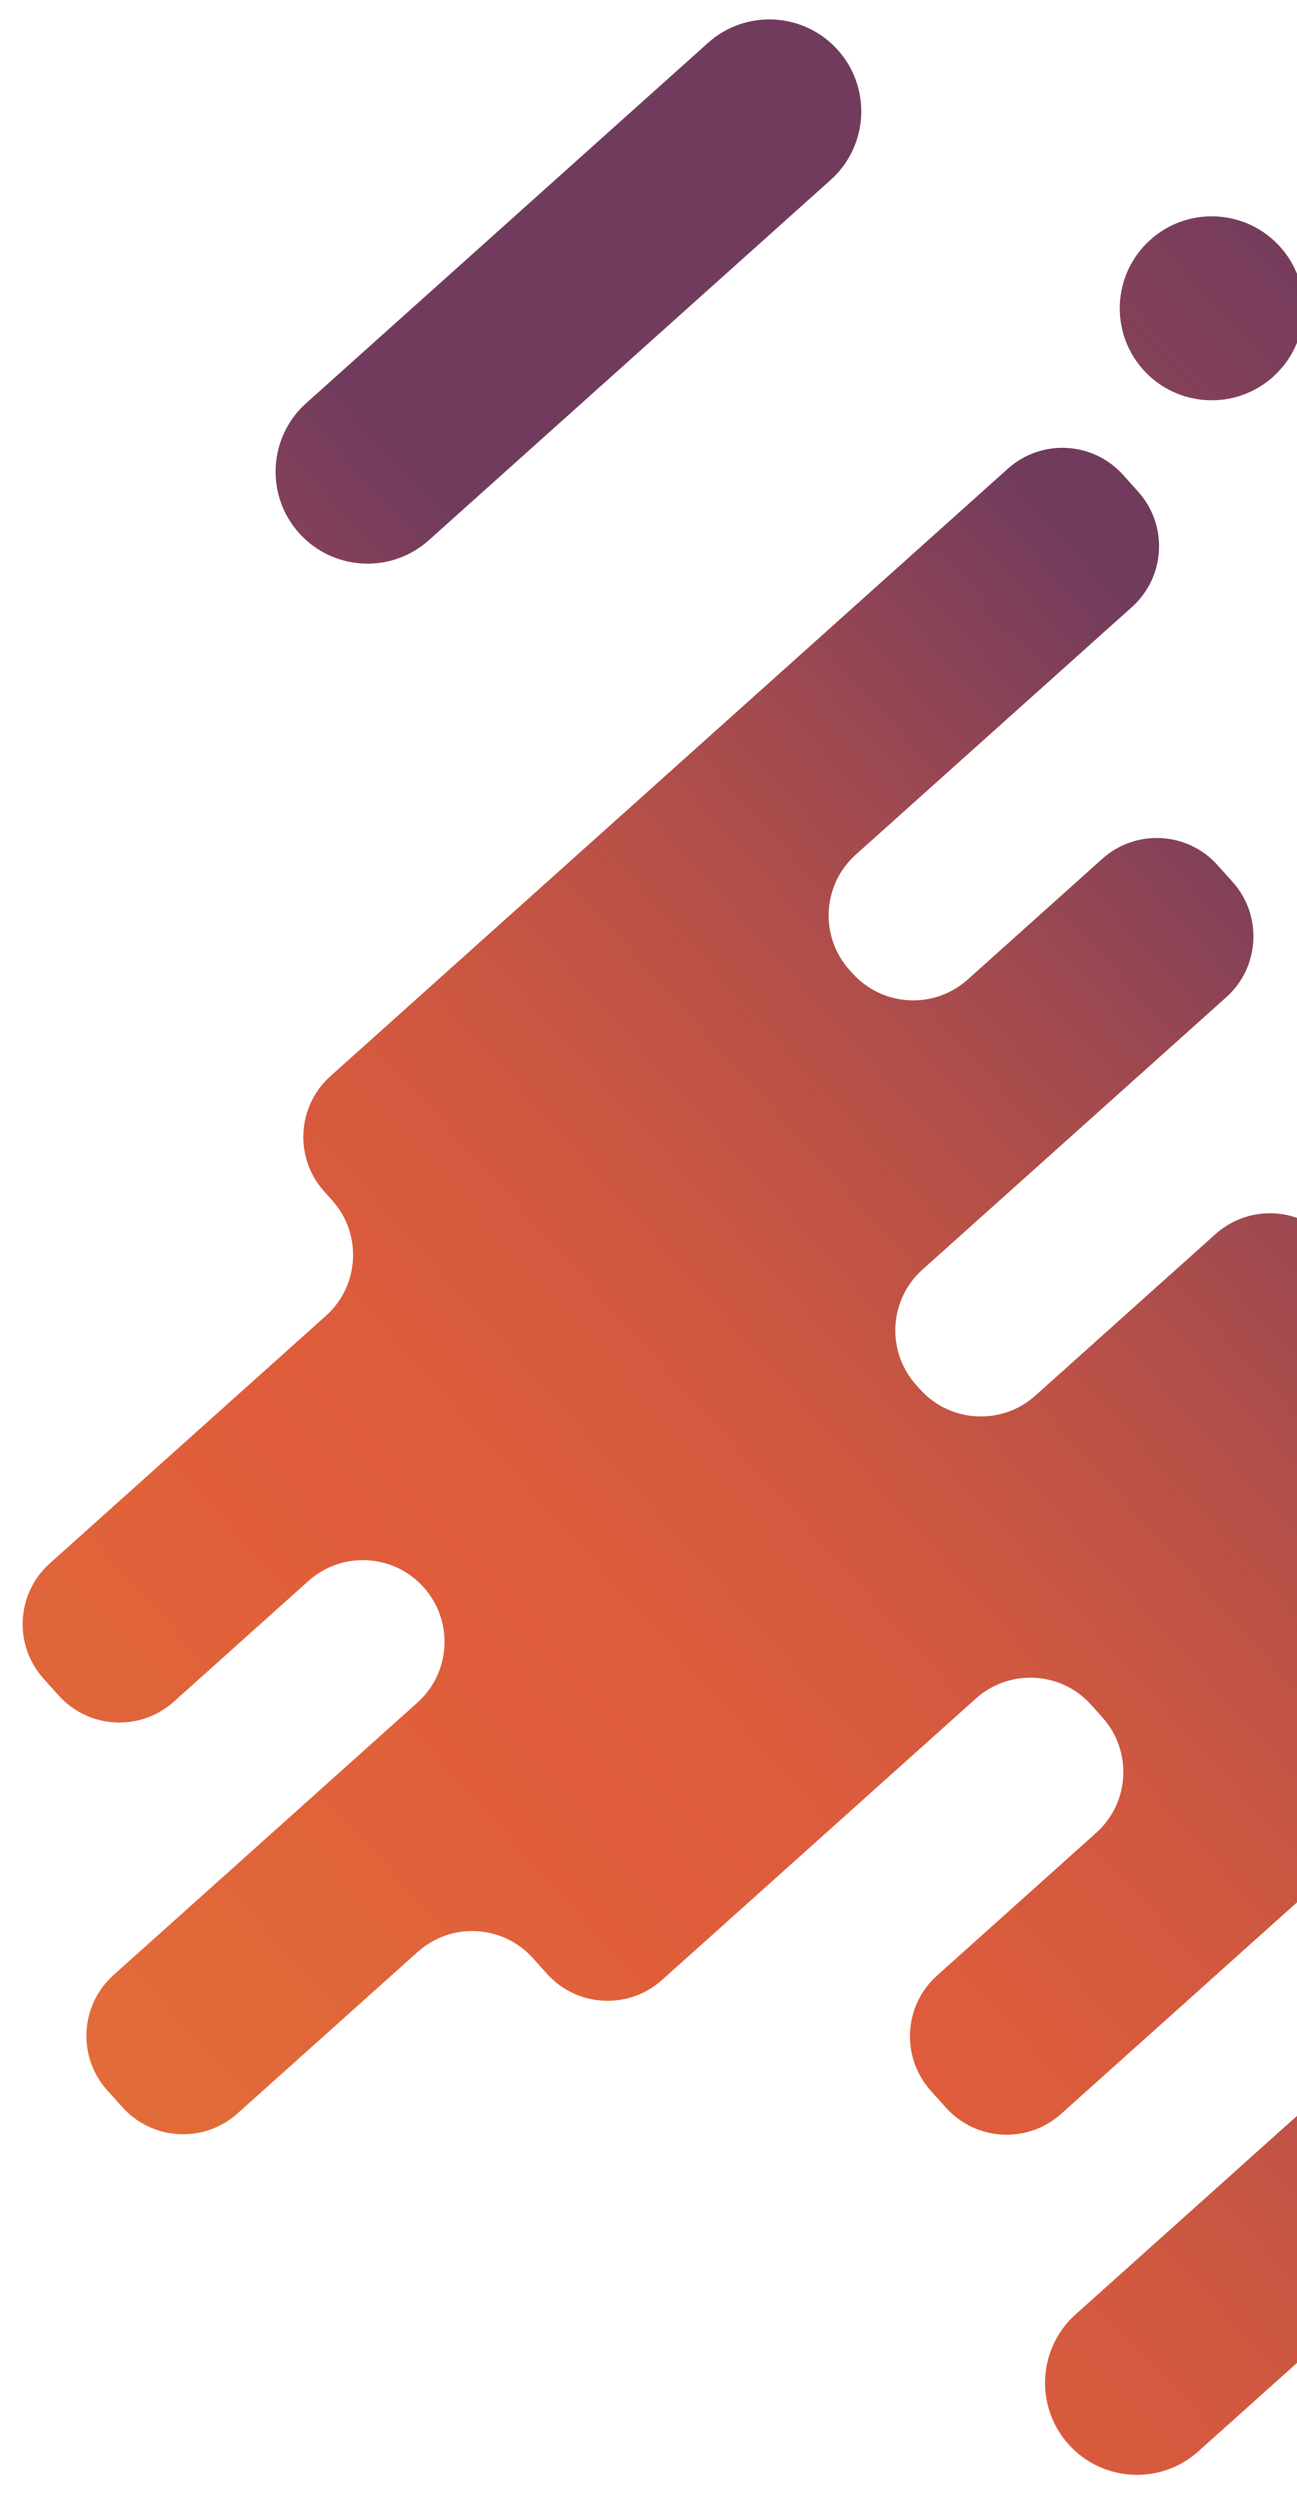
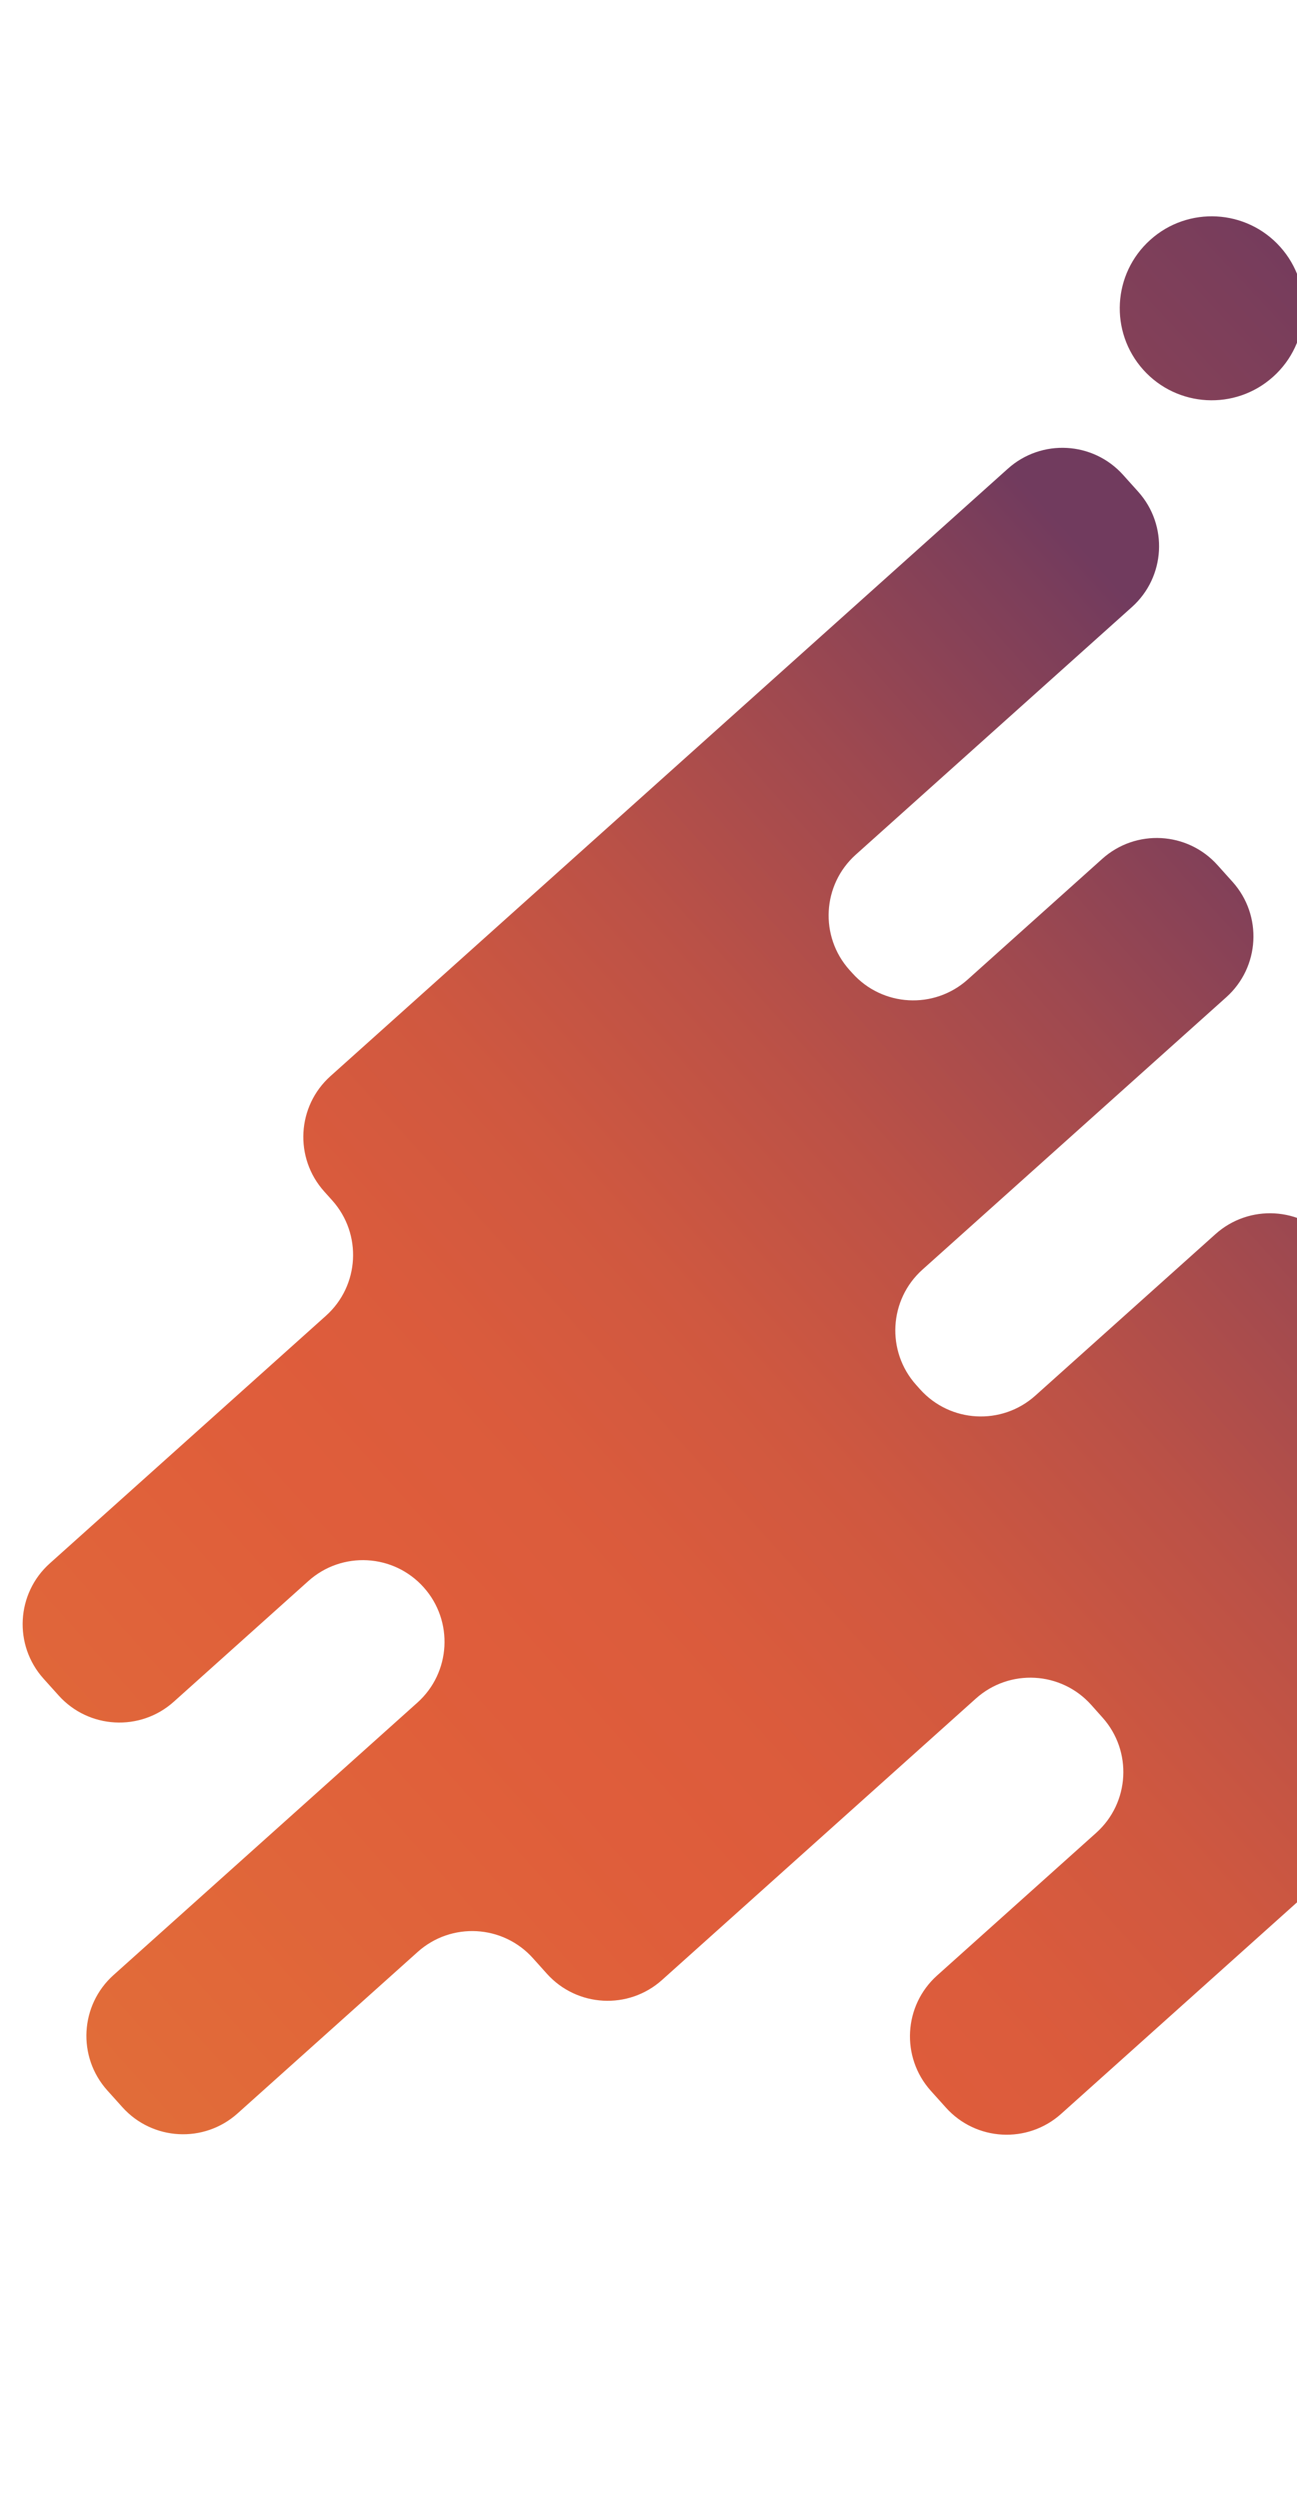
<svg xmlns="http://www.w3.org/2000/svg" width="205" height="395" viewBox="0 0 205 395" fill="none">
-   <path opacity="0.84" d="M170.005 365.67L233.519 308.742C239.492 303.387 248.685 303.889 254.041 309.861C259.396 315.834 258.894 325.027 252.921 330.383L189.408 387.311C183.435 392.667 174.242 392.164 168.886 386.192C163.531 380.21 164.033 371.026 170.005 365.67Z" fill="url(#paint0_linear)" />
  <path opacity="0.84" d="M181.814 37.895L181.823 37.886C187.796 32.531 196.989 33.033 202.345 39.006C207.701 44.978 207.198 54.171 201.226 59.527L201.216 59.536C195.244 64.892 186.05 64.389 180.695 58.417C175.339 52.435 175.841 43.251 181.814 37.895Z" fill="url(#paint1_linear)" />
-   <path opacity="0.84" d="M48.387 63.706L111.9 6.778C117.873 1.423 127.066 1.925 132.422 7.898C137.778 13.87 137.275 23.063 131.303 28.419L67.789 85.347C61.817 90.703 52.623 90.2 47.268 84.228C41.912 78.246 42.414 69.062 48.387 63.706Z" fill="url(#paint2_linear)" />
  <path opacity="0.84" d="M6.874 265.219L9.253 267.865C14.009 273.176 22.172 273.622 27.473 268.865L48.746 249.794C54.056 245.037 62.21 245.483 66.966 250.794C71.723 256.105 71.277 264.258 65.966 269.015L17.95 312.048C12.639 316.805 12.193 324.958 16.95 330.269L19.328 332.915C24.085 338.226 32.238 338.672 37.549 333.915L66.022 308.398C71.333 303.641 79.486 304.087 84.243 309.398L86.424 311.827C91.181 317.138 99.344 317.584 104.645 312.827L154.248 268.363C159.559 263.607 167.713 264.053 172.469 269.364L174.257 271.367C179.014 276.678 178.568 284.831 173.257 289.587L148.12 312.119C142.809 316.876 142.363 325.029 147.119 330.34L149.498 332.986C154.254 338.297 162.408 338.743 167.719 333.986L274.787 238.013C280.098 233.256 280.544 225.103 275.788 219.792L273.946 217.732C269.19 212.421 269.636 204.268 274.947 199.511L300.084 176.98C305.394 172.223 305.841 164.07 301.084 158.759L298.706 156.113C293.949 150.802 285.796 150.356 280.485 155.112L230.882 199.576C225.571 204.333 217.417 203.887 212.661 198.576L210.336 195.987C205.579 190.676 197.426 190.23 192.115 194.986L163.642 220.504C158.332 225.26 150.178 224.814 145.422 219.504L144.805 218.814C140.048 213.503 140.494 205.35 145.805 200.593L193.821 157.56C199.132 152.803 199.578 144.65 194.821 139.339L192.443 136.693C187.686 131.382 179.533 130.936 174.222 135.692L152.95 154.764C147.639 159.52 139.486 159.074 134.729 153.763L134.264 153.253C129.507 147.942 129.954 139.789 135.264 135.032L178.905 95.915C184.215 91.158 184.662 83.005 179.905 77.694L177.527 75.048C172.77 69.737 164.617 69.291 159.306 74.047L52.237 170.021C46.926 174.778 46.48 182.931 51.236 188.242L52.515 189.669C57.272 194.98 56.825 203.133 51.515 207.89L7.874 247.007C2.564 251.754 2.117 259.917 6.874 265.219Z" fill="url(#paint3_linear)" />
  <defs>
    <linearGradient id="paint0_linear" x1="294.255" y1="270.501" x2="-16.335" y2="561.33" gradientUnits="userSpaceOnUse">
      <stop offset="0.003" stop-color="#56153F" />
      <stop offset="0.029" stop-color="#62193B" />
      <stop offset="0.134" stop-color="#8C262E" />
      <stop offset="0.236" stop-color="#AE3023" />
      <stop offset="0.334" stop-color="#C6381B" />
      <stop offset="0.424" stop-color="#D43C17" />
      <stop offset="0.5" stop-color="#D93E15" />
      <stop offset="0.965" stop-color="#DE6310" />
    </linearGradient>
    <linearGradient id="paint1_linear" x1="209.044" y1="32.302" x2="-301.167" y2="510.051" gradientUnits="userSpaceOnUse">
      <stop offset="0.003" stop-color="#56153F" />
      <stop offset="0.029" stop-color="#62193B" />
      <stop offset="0.134" stop-color="#8C262E" />
      <stop offset="0.236" stop-color="#AE3023" />
      <stop offset="0.334" stop-color="#C6381B" />
      <stop offset="0.424" stop-color="#D43C17" />
      <stop offset="0.5" stop-color="#D93E15" />
      <stop offset="0.965" stop-color="#DE6310" />
    </linearGradient>
    <linearGradient id="paint2_linear" x1="63.966" y1="70.294" x2="-253.129" y2="367.213" gradientUnits="userSpaceOnUse">
      <stop offset="0.003" stop-color="#56153F" />
      <stop offset="0.029" stop-color="#62193B" />
      <stop offset="0.134" stop-color="#8C262E" />
      <stop offset="0.236" stop-color="#AE3023" />
      <stop offset="0.334" stop-color="#C6381B" />
      <stop offset="0.424" stop-color="#D43C17" />
      <stop offset="0.5" stop-color="#D93E15" />
      <stop offset="0.965" stop-color="#DE6310" />
    </linearGradient>
    <linearGradient id="paint3_linear" x1="226.944" y1="146.976" x2="-57.527" y2="402.768" gradientUnits="userSpaceOnUse">
      <stop offset="0.003" stop-color="#56153F" />
      <stop offset="0.029" stop-color="#62193B" />
      <stop offset="0.134" stop-color="#8C262E" />
      <stop offset="0.236" stop-color="#AE3023" />
      <stop offset="0.334" stop-color="#C6381B" />
      <stop offset="0.424" stop-color="#D43C17" />
      <stop offset="0.5" stop-color="#D93E15" />
      <stop offset="0.965" stop-color="#DE6310" />
    </linearGradient>
  </defs>
</svg>